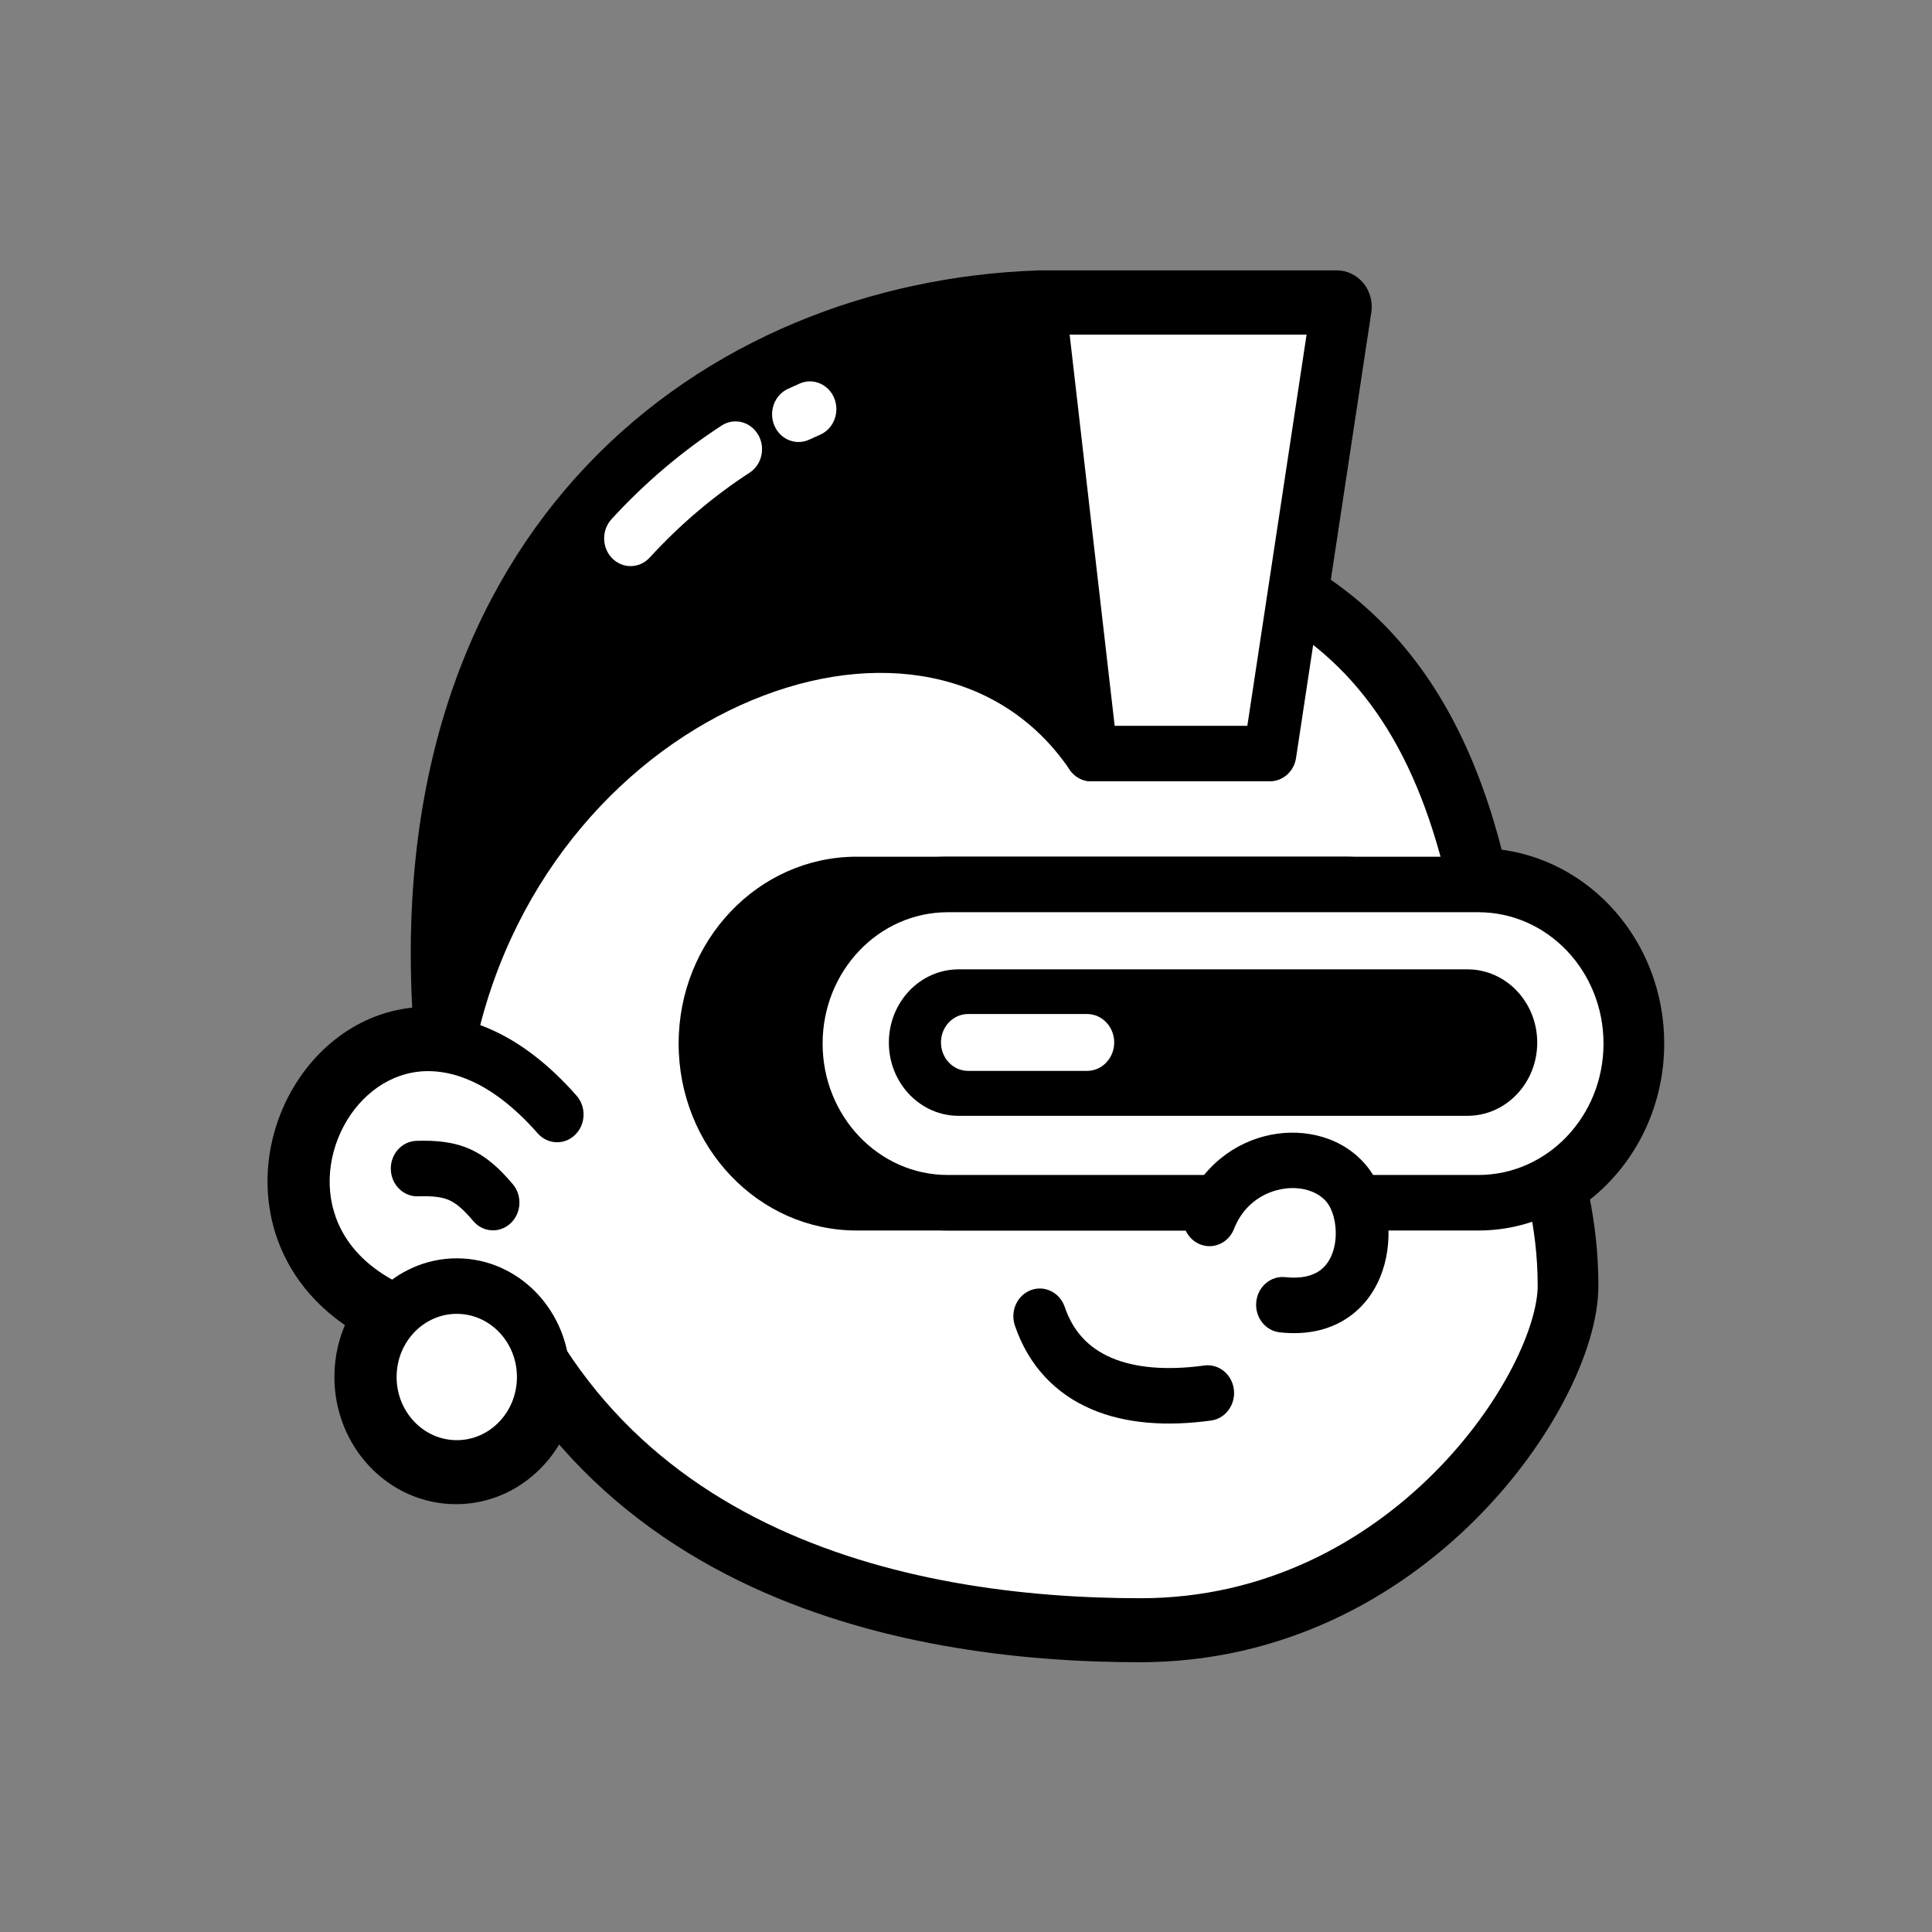
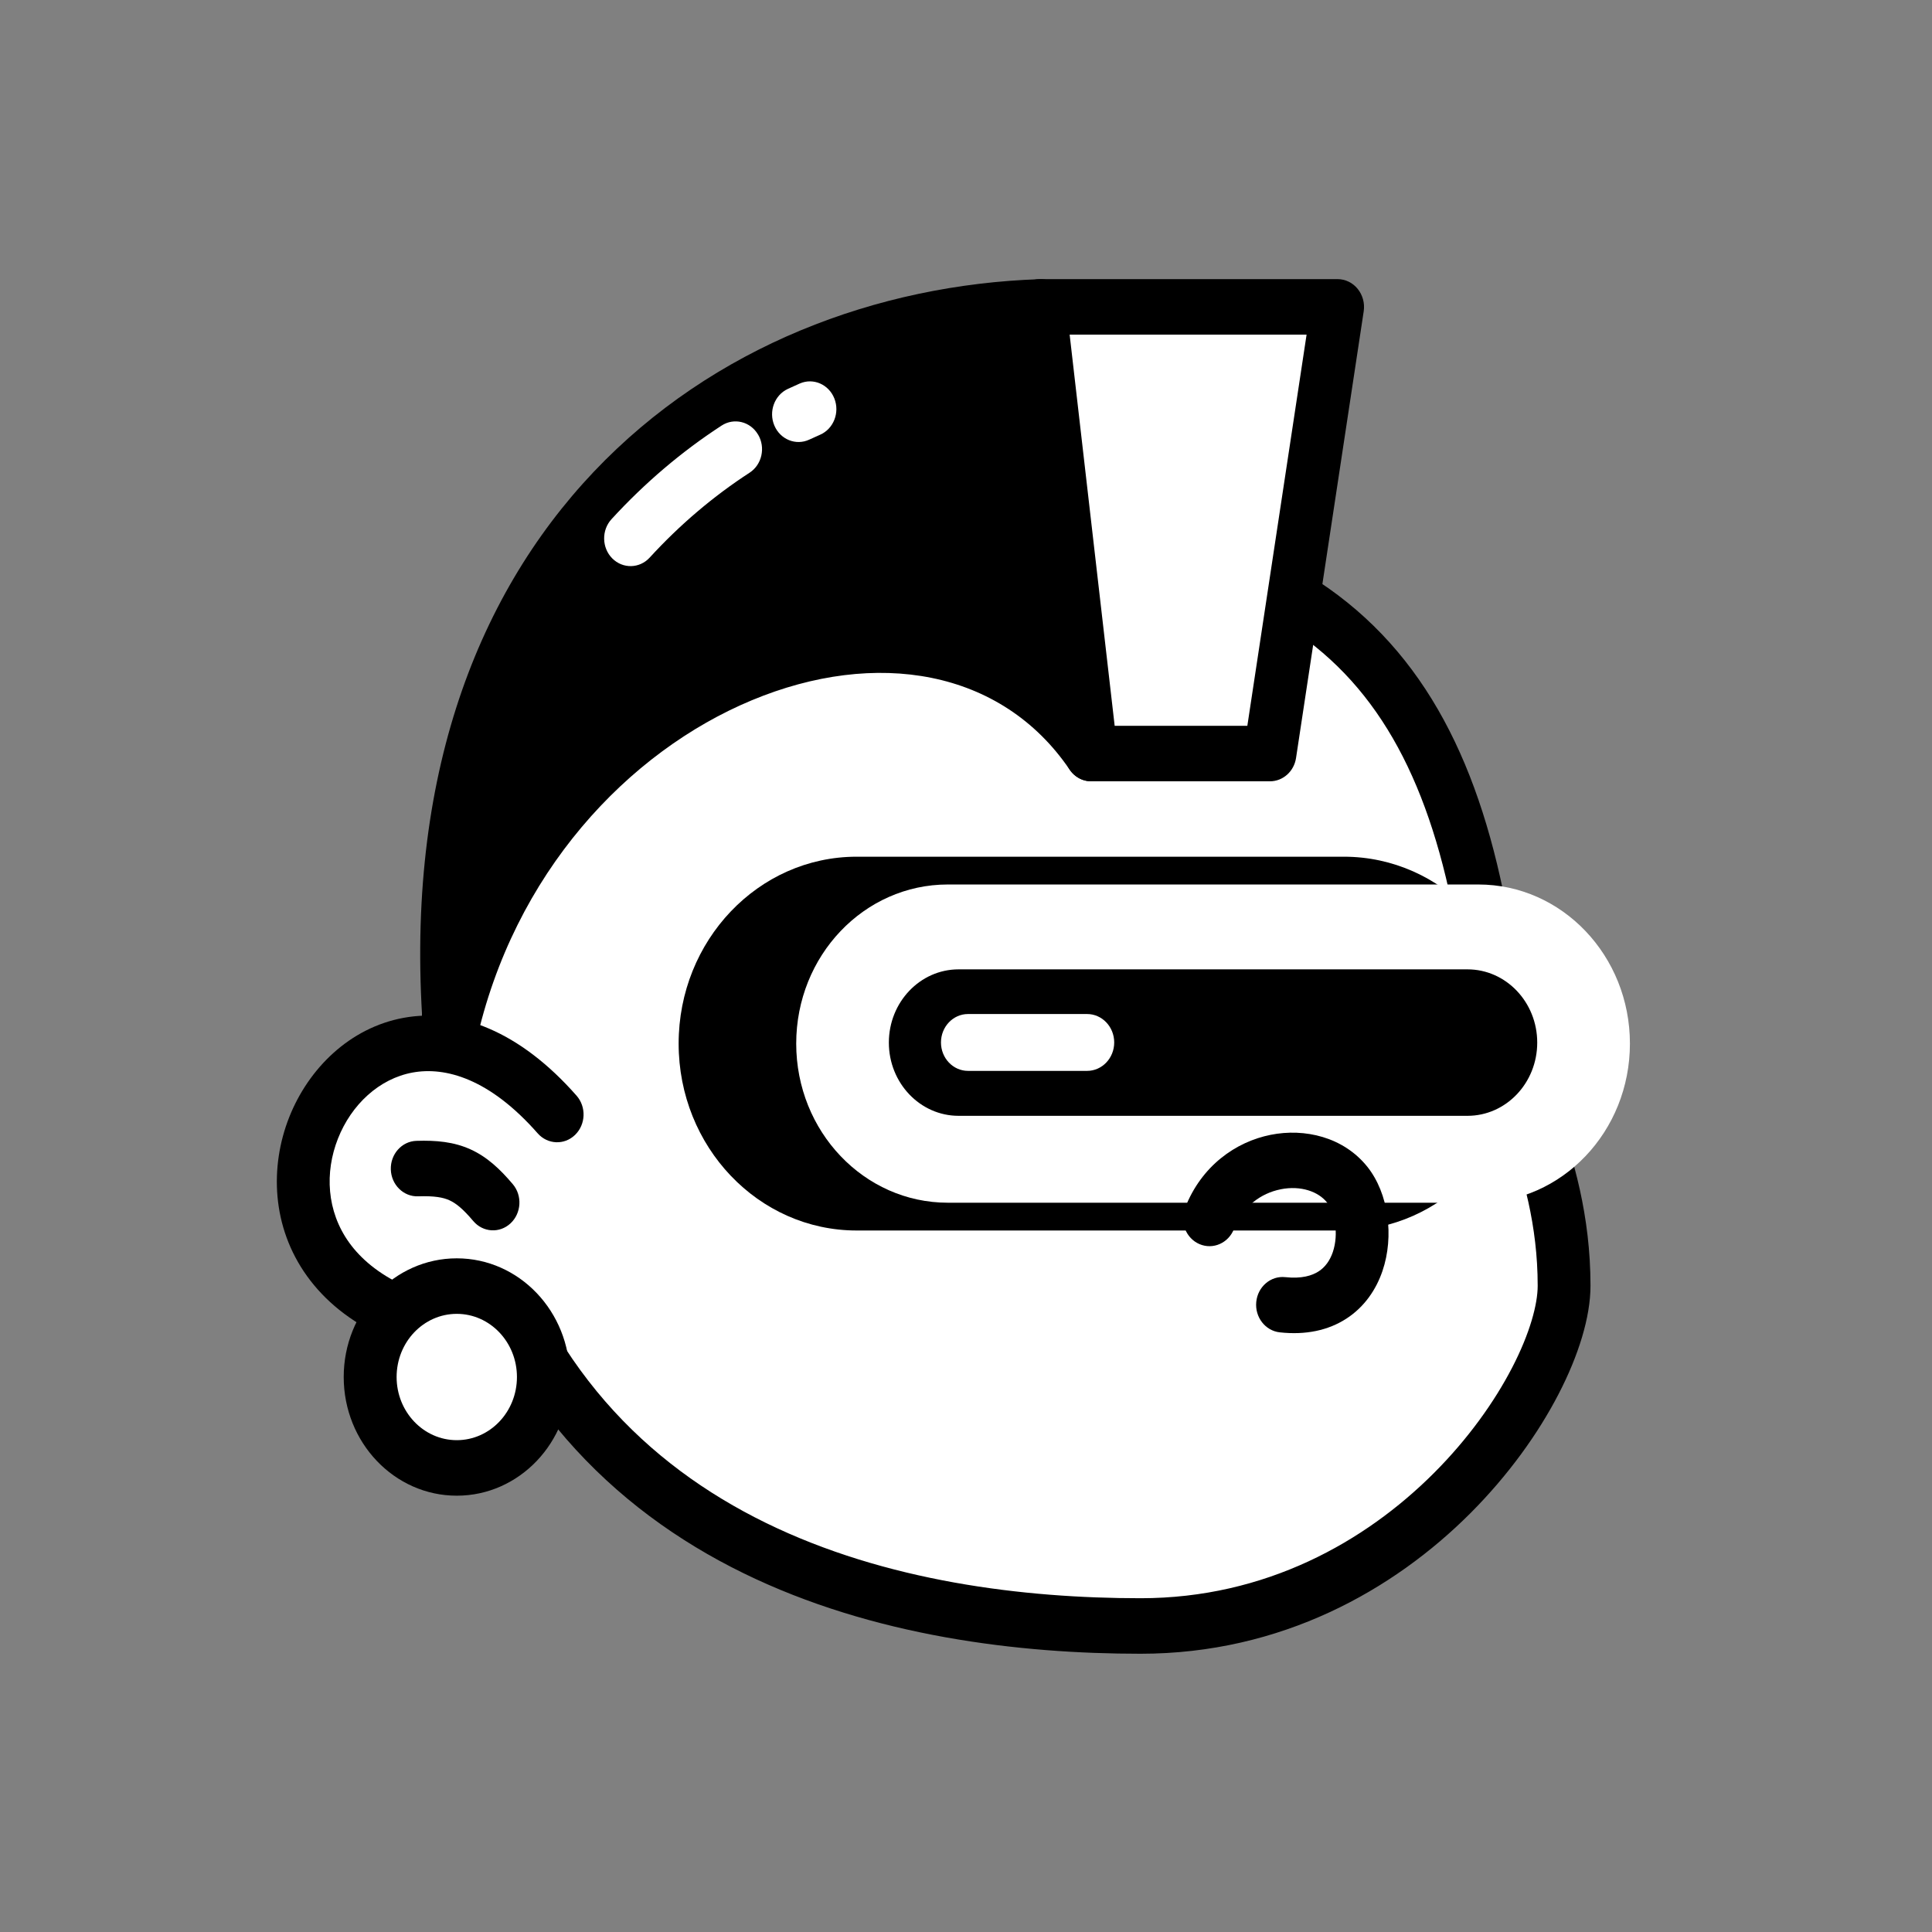
<svg xmlns="http://www.w3.org/2000/svg" fill="none" viewBox="0 0 42 42">
  <rect x="0" y="0" width="42" height="42" fill="#808080" stroke="none" />
-   <path d="m29.842 13.598c-.341-.334-.712-.636-1.113-.907l.898-5.929c.026-.174-.021-.352-.13-.486-.109-.134-.269-.212-.437-.212h-6.473c-.016 0-.032.001-.047.002-3.515.128-7.073 1.466-9.649 4.183-2.515 2.653-4.046 6.568-3.735 11.803l-0.0.025c-.135.006-.268.022-.399.046-1.17.214-2.068 1.1-2.487 2.163-.422 1.07-.383 2.379.39 3.453.275.382.632.719 1.074 1.001-.177.357-.278.762-.278 1.193 0 1.425 1.1 2.58 2.458 2.58.968 0 1.805-.587 2.206-1.44 1.145 1.382 2.534 2.394 4.028 3.125 2.82 1.379 6.005 1.751 8.632 1.751 3.066 0 5.504-1.389 7.168-3.053.832-.831 1.477-1.738 1.918-2.59.434-.838.695-1.673.695-2.356 0-.706-.08-1.356-.202-1.949.988-.736 1.633-1.947 1.633-3.316 0-2.111-1.534-3.847-3.496-4.044-.519-2.073-1.349-3.765-2.651-5.04z" fill="#000" stroke="#000" stroke-linecap="round" stroke-linejoin="round" stroke-width=".373" />
  <path d="m20.939 11.441c-11.069 0-12.161 9.357-10.651 14.764 2.142 7.672 9.338 9.142 14.508 9.142 5.783 0 9.207-5.233 9.207-7.395 0-2.842-1.379-4.72-1.507-5.948-.744-7.142-3.476-10.563-11.556-10.563z" fill="#fff" />
  <g fill="#000">
    <path clip-rule="evenodd" d="m11.408 17.07c-1.383 2.839-1.296 6.362-.569 8.965 1.018 3.646 3.224 5.806 5.81 7.071 2.606 1.274 5.603 1.638 8.147 1.638 2.717 0 4.882-1.227 6.375-2.72.747-.747 1.319-1.554 1.701-2.292.389-.751.556-1.381.556-1.78 0-1.315-.318-2.416-.667-3.361-.087-.237-.176-.463-.263-.683-.01-.025-.02-.05-.029-.074-.076-.192-.151-.381-.218-.561-.149-.398-.285-.81-.326-1.203-.366-3.52-1.212-5.984-2.848-7.584-1.632-1.597-4.16-2.441-8.137-2.441-5.354 0-8.176 2.244-9.531 5.026zm-1.024-.549c1.581-3.248 4.84-5.683 10.554-5.683 4.103 0 6.981.866 8.921 2.765 1.937 1.896 2.829 4.714 3.206 8.335.023.221.107.504.253.893.063.168.133.346.21.539.01.025.02.05.03.075.087.22.181.458.274.71.373 1.011.744 2.27.744 3.797 0 .682-.261 1.518-.695 2.356-.441.852-1.087 1.758-1.918 2.59-1.664 1.664-4.102 3.053-7.168 3.053-2.627 0-5.812-.372-8.632-1.751-2.84-1.389-5.303-3.799-6.428-7.825-.783-2.804-.905-6.663.649-9.854z" fill-rule="evenodd" />
    <path d="m22.626 6.672c-6.826.226-13.721 5.169-12.842 15.874 1.724-7.826 10.557-11.142 13.937-6.165z" />
    <path clip-rule="evenodd" d="m22.608 6.069c.298-.01.554.221.589.532l1.095 9.709c.031.274-.119.534-.364.634-.245.099-.523.012-.675-.213-1.485-2.186-4.215-2.63-6.909-1.508-2.682 1.117-5.183 3.751-5.999 7.459-.064.289-.318.487-.6.466-.282-.021-.508-.254-.532-.55-.452-5.507 1.096-9.601 3.697-12.344 2.589-2.73 6.168-4.068 9.699-4.185zm-12.275 13.28c1.312-2.517 3.388-4.332 5.587-5.247 2.424-1.009 5.096-.95 7.032.586l-.833-7.386c-3.115.218-6.175 1.461-8.395 3.803-1.833 1.933-3.127 4.649-3.391 8.244z" fill-rule="evenodd" />
  </g>
  <path clip-rule="evenodd" d="m18.138 8.662c.122.308-.017.661-.31.789-.079.034-.157.07-.235.106-.29.135-.63-.002-.759-.306s.002-.661.292-.796c.086-.04.173-.08.261-.118.293-.128.629.018.751.325zm-1.658.785c.167.283.084.655-.186.83-.784.509-1.513 1.127-2.171 1.845-.22.24-.584.247-.813.017-.229-.231-.236-.613-.016-.853.724-.79 1.528-1.472 2.394-2.035.27-.175.624-.088.791.196z" fill="#fff" fill-rule="evenodd" />
  <path d="m13.289 28.861-1.177-4.633c-5.002-6.177-9.886 6.486 1.177 4.633z" fill="#fff" />
  <path clip-rule="evenodd" d="m8.773 22.127c1.191-.218 2.522.283 3.761 1.692.215.245.201.626-.033.853-.233.226-.597.21-.812-.034-1.052-1.197-2.013-1.451-2.719-1.322-.727.133-1.331.697-1.623 1.436-.289.732-.249 1.578.245 2.263.496.689 1.533 1.327 3.449 1.43.317.017.561.3.545.633s-.286.589-.603.572c-2.12-.114-3.536-.837-4.307-1.907-.773-1.073-.812-2.382-.39-3.453.42-1.063 1.317-1.948 2.487-2.163z" fill="#000" fill-rule="evenodd" />
  <path d="m11.813 29.935c0 1.092-.843 1.977-1.883 1.977s-1.883-.885-1.883-1.977c0-1.092.843-1.977 1.883-1.977s1.883.885 1.883 1.977z" fill="#fff" />
  <path clip-rule="evenodd" d="m9.93 28.562c-.723 0-1.308.615-1.308 1.373s.586 1.373 1.308 1.373c.723 0 1.308-.615 1.308-1.373s-.586-1.373-1.308-1.373zm-2.458 1.373c0-1.425 1.1-2.58 2.458-2.58 1.357 0 2.458 1.155 2.458 2.58s-1.1 2.58-2.458 2.58c-1.357 0-2.458-1.155-2.458-2.58z" fill="#000" fill-rule="evenodd" />
  <path d="m15.328 22.687c0-1.911 1.475-3.459 3.295-3.459h10.592c1.82 0 3.295 1.549 3.295 3.459s-1.475 3.459-3.295 3.459h-10.592c-1.82 0-3.295-1.549-3.295-3.459z" fill="#000" />
  <path clip-rule="evenodd" d="m14.753 22.687c0-2.244 1.733-4.063 3.87-4.063h10.592c2.137 0 3.87 1.819 3.87 4.063s-1.733 4.063-3.87 4.063h-10.592c-2.137 0-3.87-1.819-3.87-4.063zm3.87-2.856c-1.503 0-2.721 1.279-2.721 2.856s1.218 2.856 2.721 2.856h10.592c1.502 0 2.721-1.279 2.721-2.856s-1.218-2.856-2.721-2.856z" fill="#000" fill-rule="evenodd" />
  <path d="m17.309 22.687c0-1.911 1.475-3.459 3.295-3.459h11.534c1.82 0 3.295 1.549 3.295 3.459s-1.475 3.459-3.295 3.459h-11.534c-1.82 0-3.295-1.549-3.295-3.459z" fill="#fff" />
-   <path clip-rule="evenodd" d="m16.734 22.687c0-2.244 1.733-4.063 3.87-4.063h11.534c2.137 0 3.87 1.819 3.87 4.063s-1.733 4.063-3.87 4.063h-11.534c-2.137 0-3.87-1.819-3.87-4.063zm3.87-2.856c-1.503 0-2.721 1.279-2.721 2.856s1.218 2.856 2.721 2.856h11.534c1.502 0 2.721-1.279 2.721-2.856s-1.218-2.856-2.721-2.856z" fill="#000" fill-rule="evenodd" />
  <path d="m19.898 22.667c0-.546.421-.988.942-.988h11.063c.52 0 .942.443.942.988 0 .546-.422.988-.942.988h-11.063c-.52 0-.942-.443-.942-.988z" fill="#000" />
  <path clip-rule="evenodd" d="m19.323 22.665c0-.879.679-1.592 1.516-1.592h11.063c.837 0 1.516.713 1.516 1.592 0 .879-.679 1.592-1.516 1.592h-11.063c-.837 0-1.516-.713-1.516-1.592zm1.516-.385c-.203 0-.367.172-.367.385s.164.385.367.385h11.063c.203 0 .367-.172.367-.385s-.164-.385-.367-.385z" fill="#000" fill-rule="evenodd" />
  <path class="bueno-logo-visor" d="m20.456 22.662c0-.341.263-.618.588-.618h2.589c.325 0 .589.277.589.618 0 .341-.264.618-.589.618h-2.589c-.325 0-.588-.277-.588-.618z" fill="#fff" />
  <path clip-rule="evenodd" d="m9.773 26.094c-.138-.063-.327-.099-.684-.087-.317.011-.583-.251-.593-.584-.01-.333.239-.612.556-.622.431-.014.814.021 1.176.185.362.164.644.431.919.756.211.249.189.63-.048.852s-.601.199-.811-.05c-.229-.271-.378-.387-.516-.45z" fill="#000" fill-rule="evenodd" />
-   <path clip-rule="evenodd" d="m22.411 28.046c.299-.112.628.052.735.365.184.542.527.896 1.013 1.105.505.217 1.186.283 2.02.169.315-.043.603.19.644.52.041.33-.18.633-.495.676-.952.131-1.853.075-2.605-.248-.771-.332-1.36-.934-1.66-1.816-.107-.314.049-.659.348-.771z" fill="#000" fill-rule="evenodd" />
-   <path d="m29.784 26.699c0 .989-.79 1.792-1.765 1.792s-1.765-.802-1.765-1.792c0-.989.79-1.791 1.765-1.791s1.765.802 1.765 1.791z" fill="#fff" />
  <path clip-rule="evenodd" d="m27.838 25.855c-.424.085-.821.369-1.012.861-.12.308-.456.456-.75.33-.294-.126-.434-.478-.314-.787.357-.915 1.103-1.438 1.861-1.589.74-.148 1.581.046 2.1.692.463.578.589 1.513.33 2.27-.136.398-.387.776-.781 1.032-.395.257-.886.362-1.45.3-.316-.034-.545-.331-.512-.662s.315-.572.631-.538c.361.039.586-.035.726-.126.141-.092.243-.233.306-.415.138-.404.04-.876-.127-1.085-.185-.231-.563-.372-1.006-.284z" fill="#000" fill-rule="evenodd" />
  <path d="m27.607 16.383h-3.884l-1.118-9.711h6.473z" fill="#fff" />
  <path clip-rule="evenodd" d="m22.175 6.271c.109-.129.266-.203.43-.203h6.473c.168 0 .328.077.437.212s.157.312.131.486l-1.471 9.711c-.044.293-.285.508-.568.508h-3.884c-.291 0-.536-.228-.571-.531l-1.118-9.711c-.02-.171.032-.343.141-.473zm1.078 1.003.979 8.505h2.884l1.288-8.505z" fill="#000" fill-rule="evenodd" />
</svg>